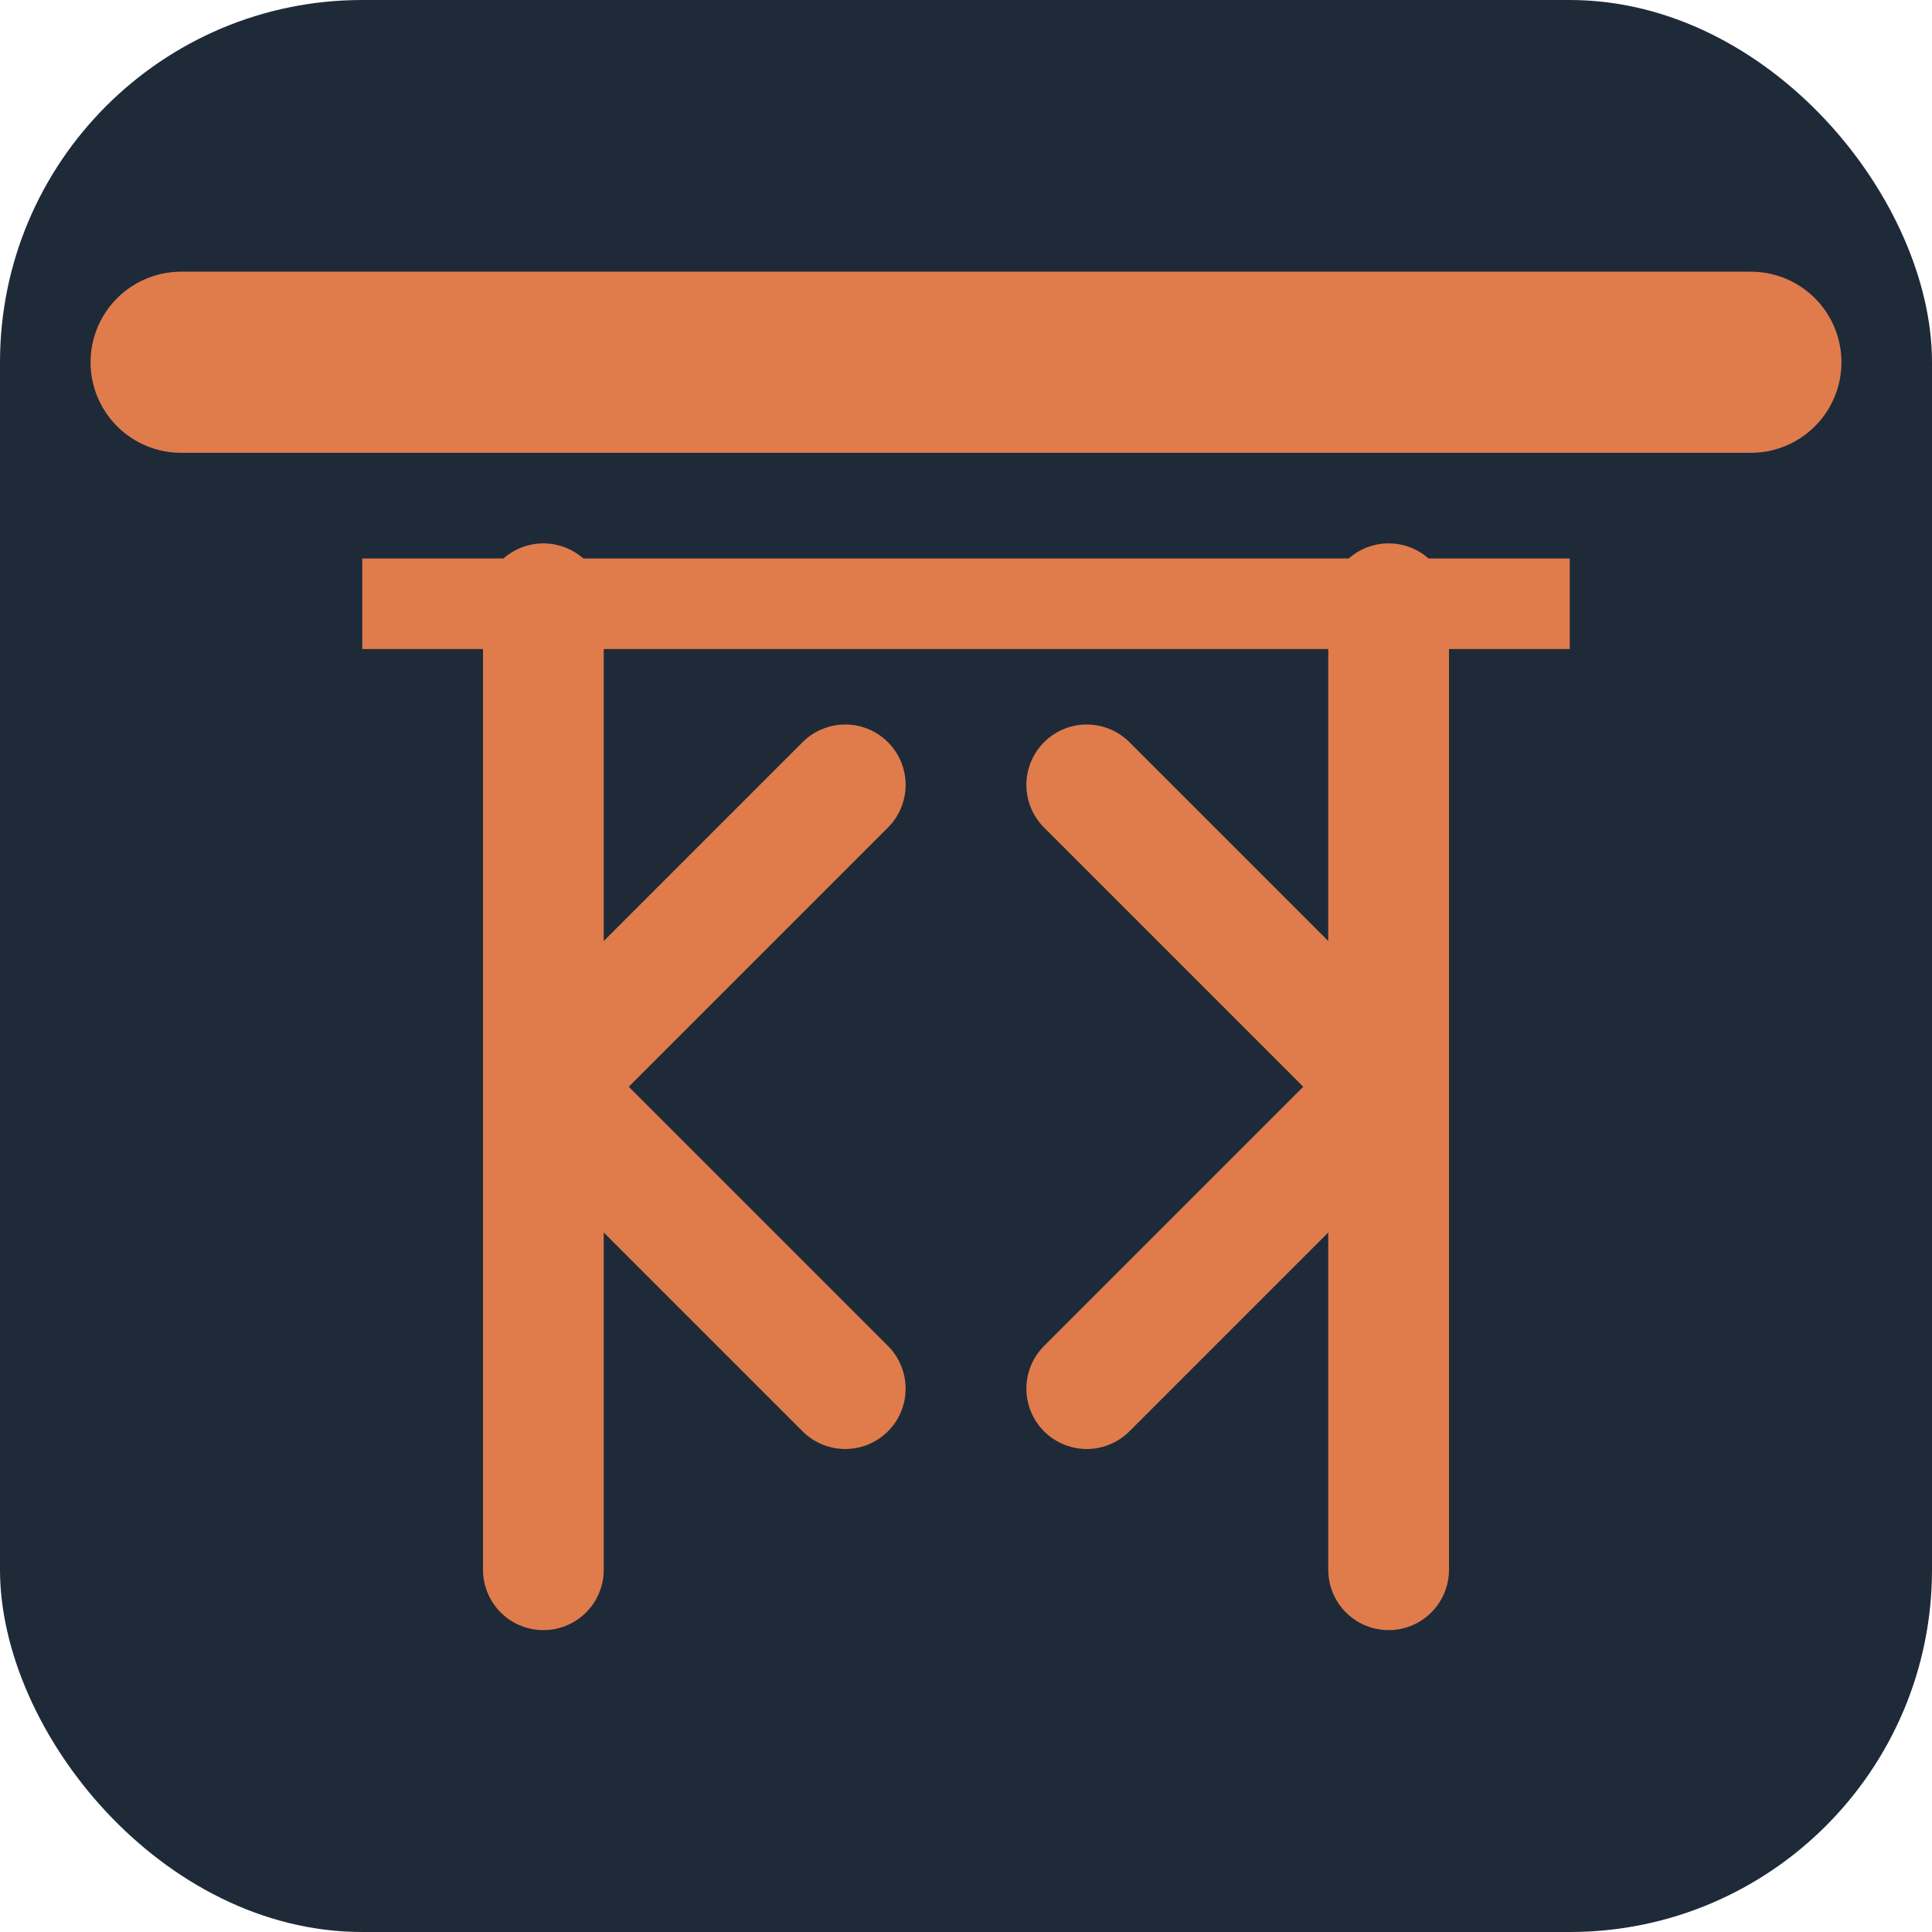
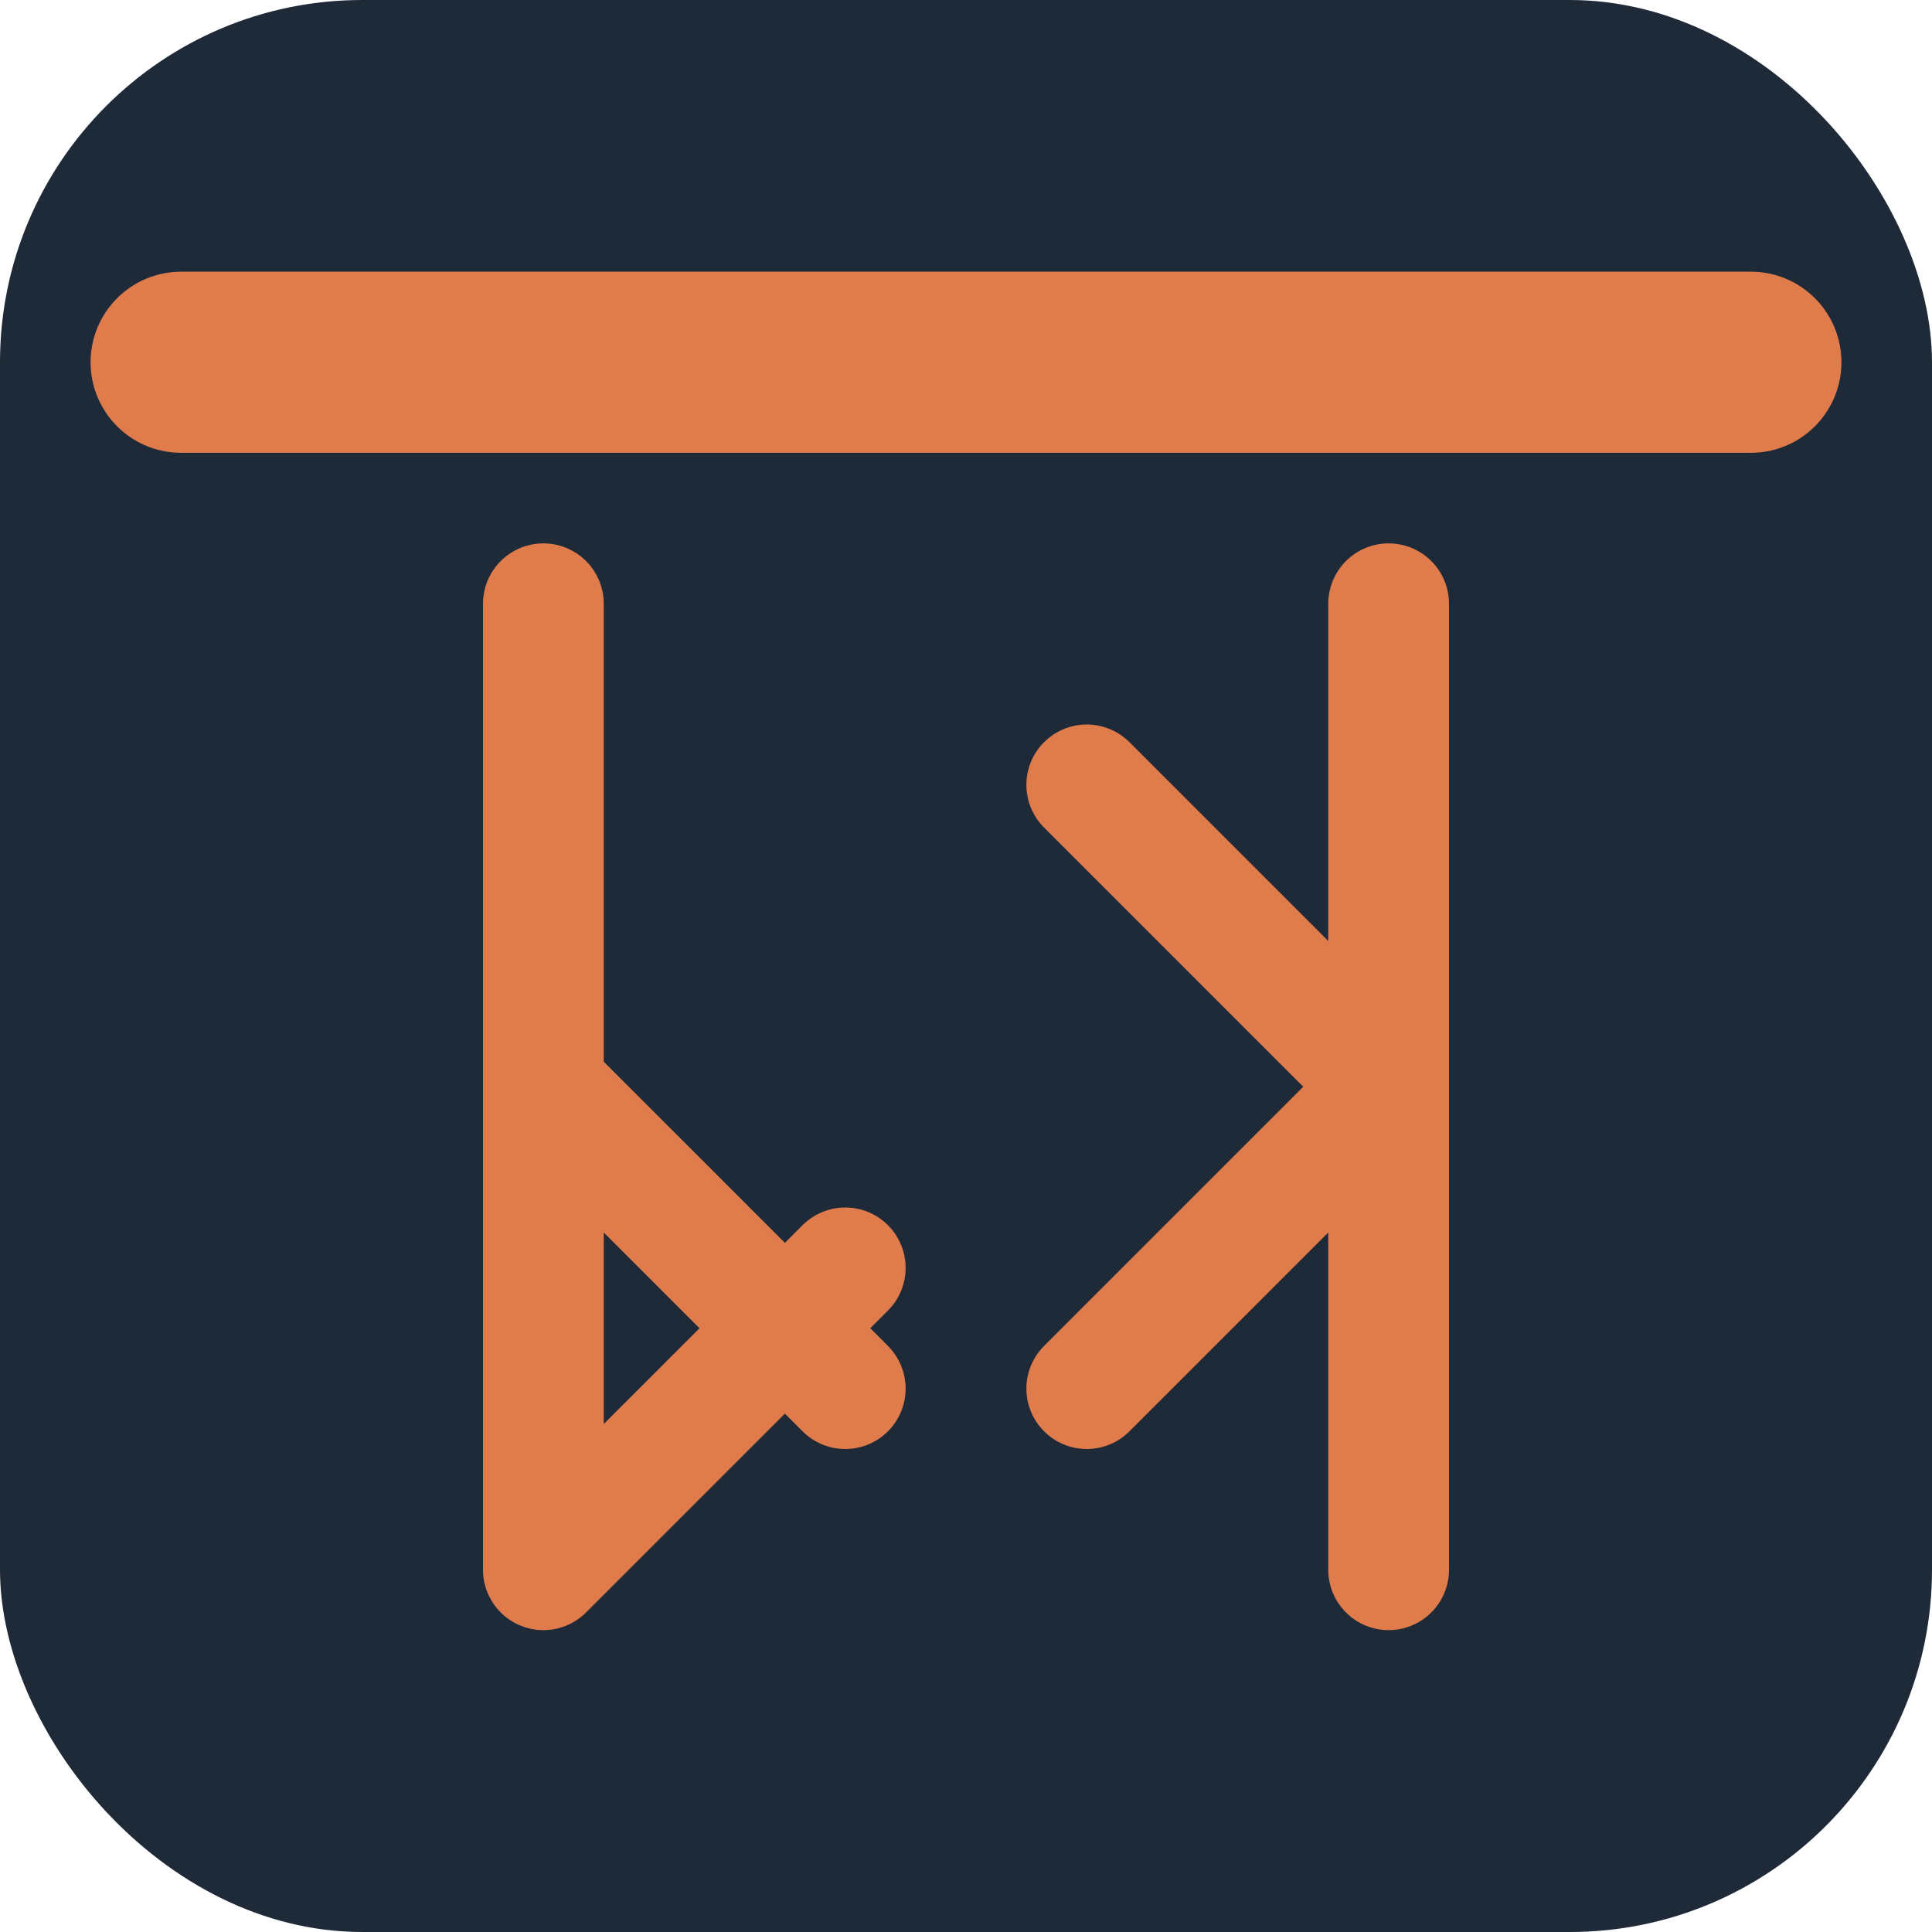
<svg xmlns="http://www.w3.org/2000/svg" width="32" height="32" viewBox="0 0 32 32">
  <rect width="32" height="32" rx="6" fill="#1e2a38" />
  <path d="M3 6h26" stroke="#e07b4c" stroke-width="3" stroke-linecap="round" />
-   <line x1="6" y1="10" x2="26" y2="10" stroke="#e07b4c" stroke-width="1.5" />
-   <path d="M9 10v16M9 18l5-5M9 18l5 5" stroke="#e07b4c" stroke-width="2" stroke-linecap="round" stroke-linejoin="round" fill="none" />
+   <path d="M9 10v16l5-5M9 18l5 5" stroke="#e07b4c" stroke-width="2" stroke-linecap="round" stroke-linejoin="round" fill="none" />
  <path d="M23 10v16M23 18l-5-5M23 18l-5 5" stroke="#e07b4c" stroke-width="2" stroke-linecap="round" stroke-linejoin="round" fill="none" />
</svg>